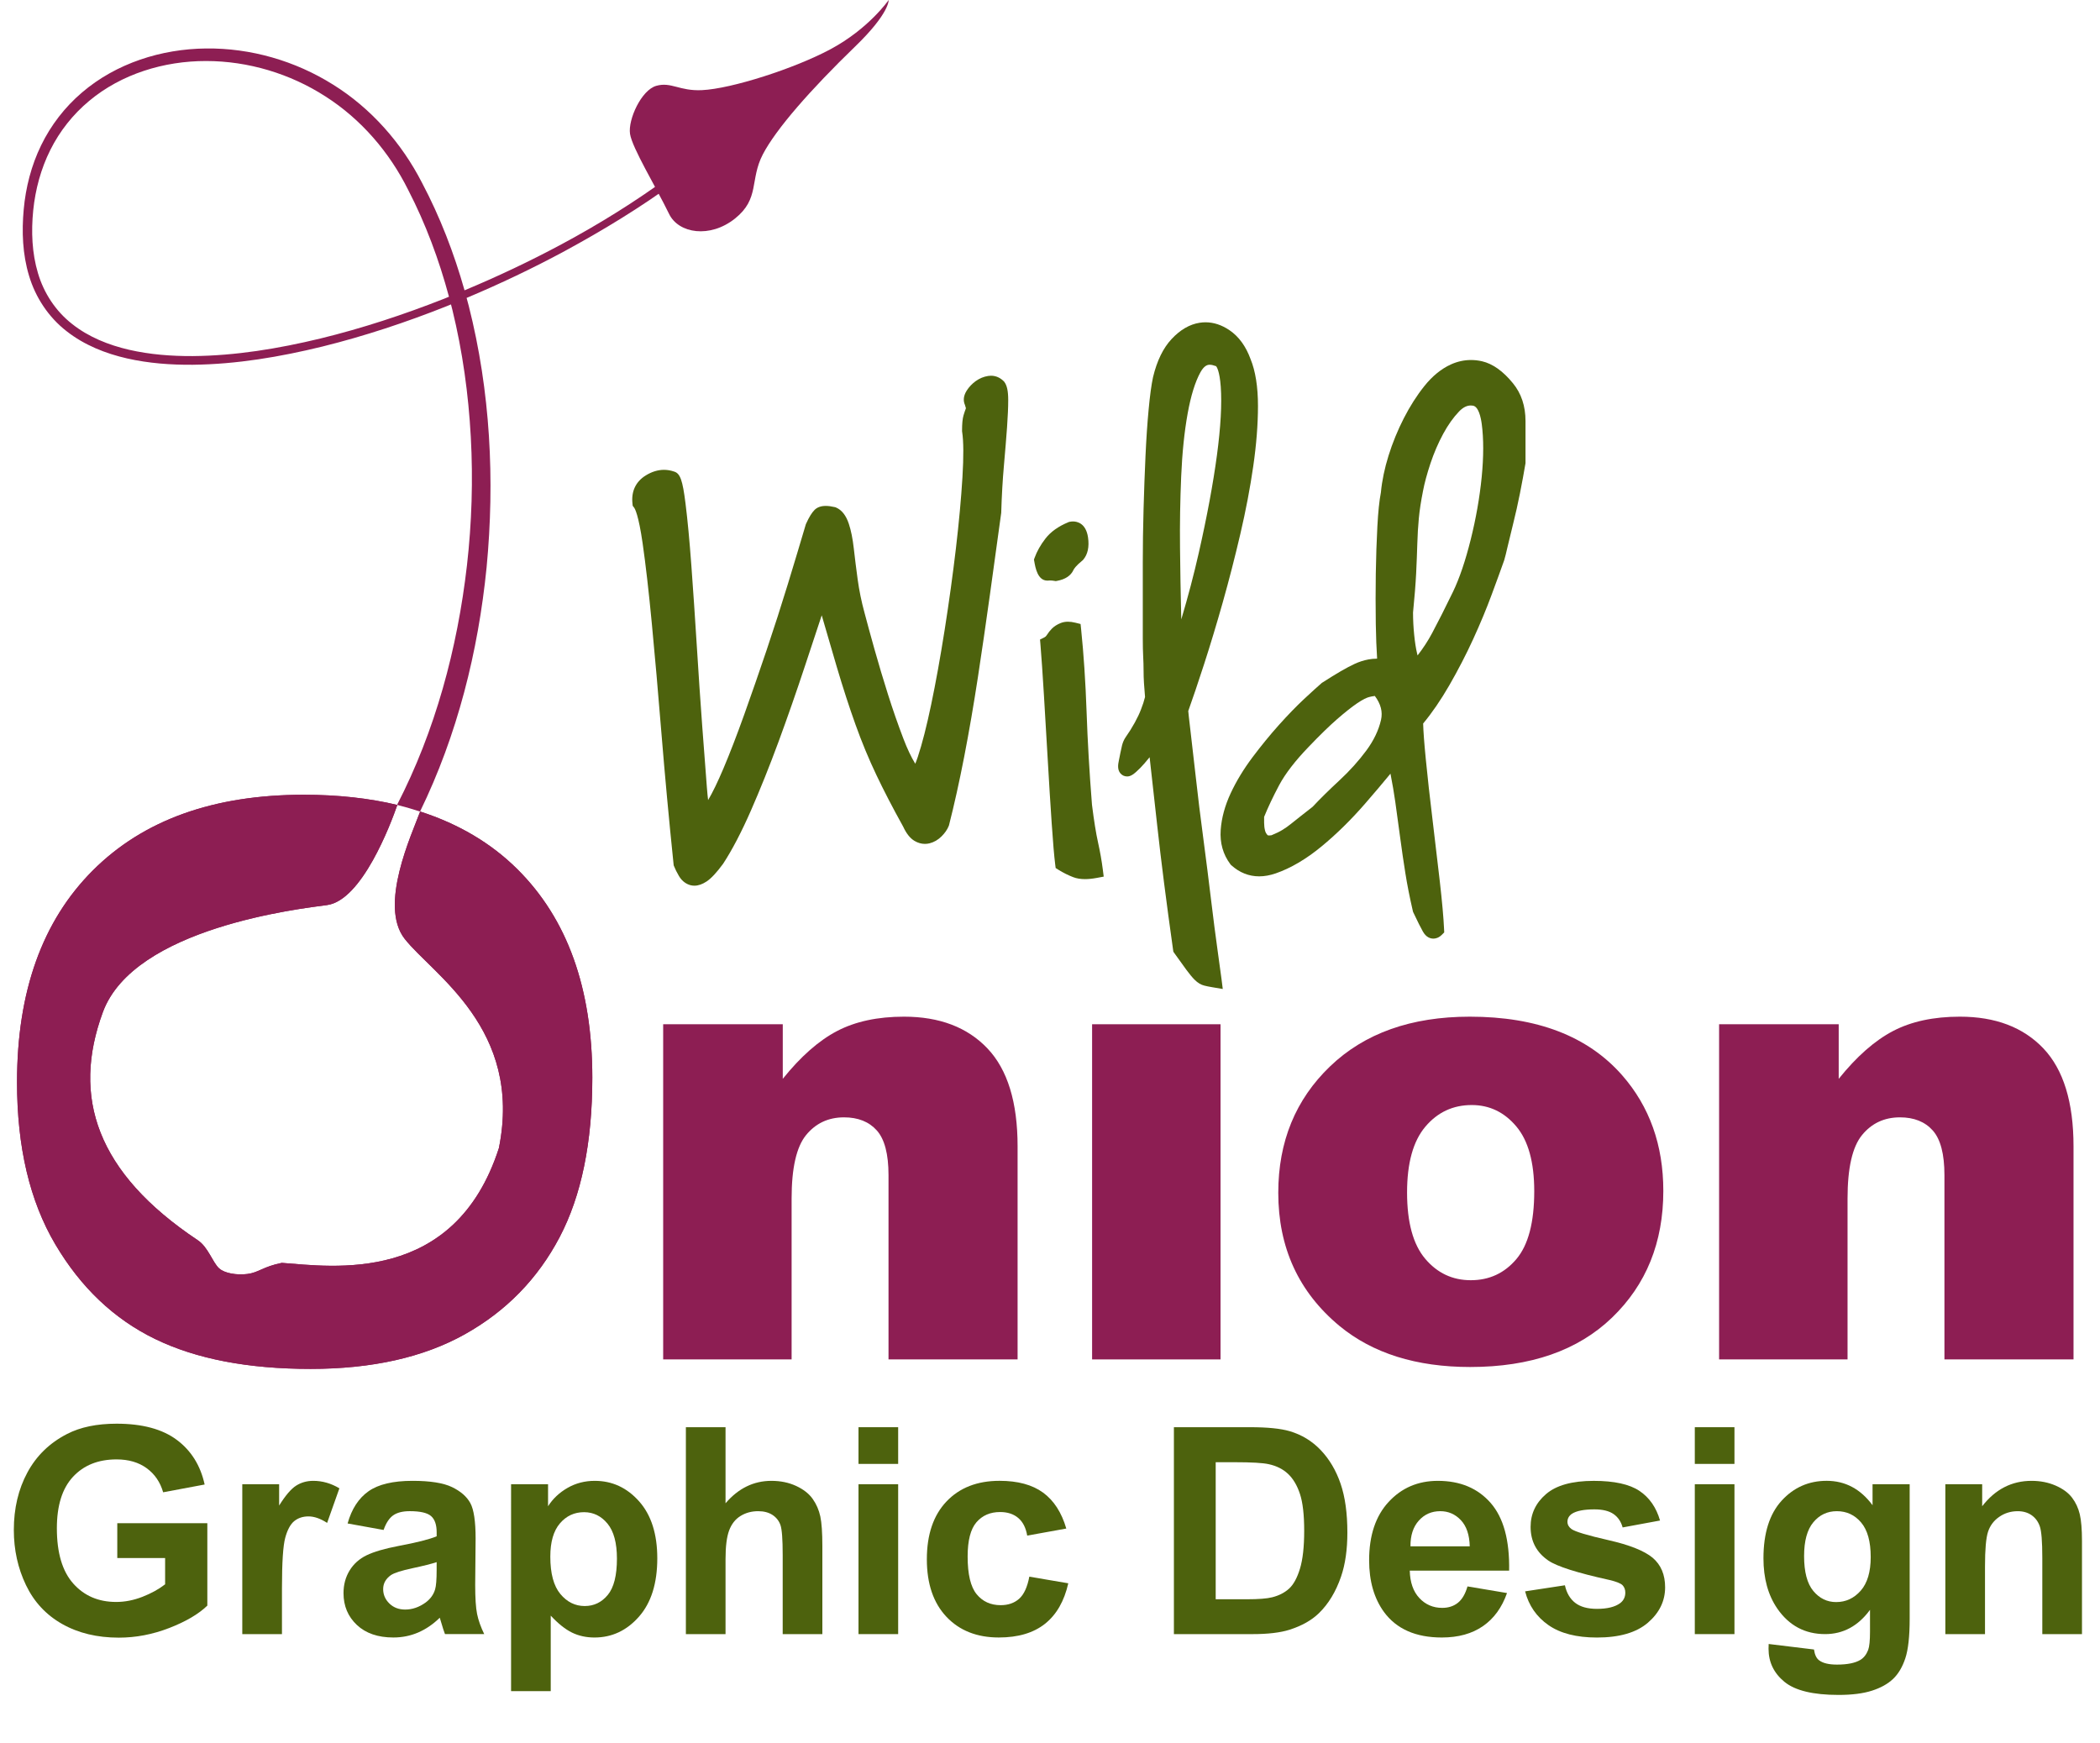
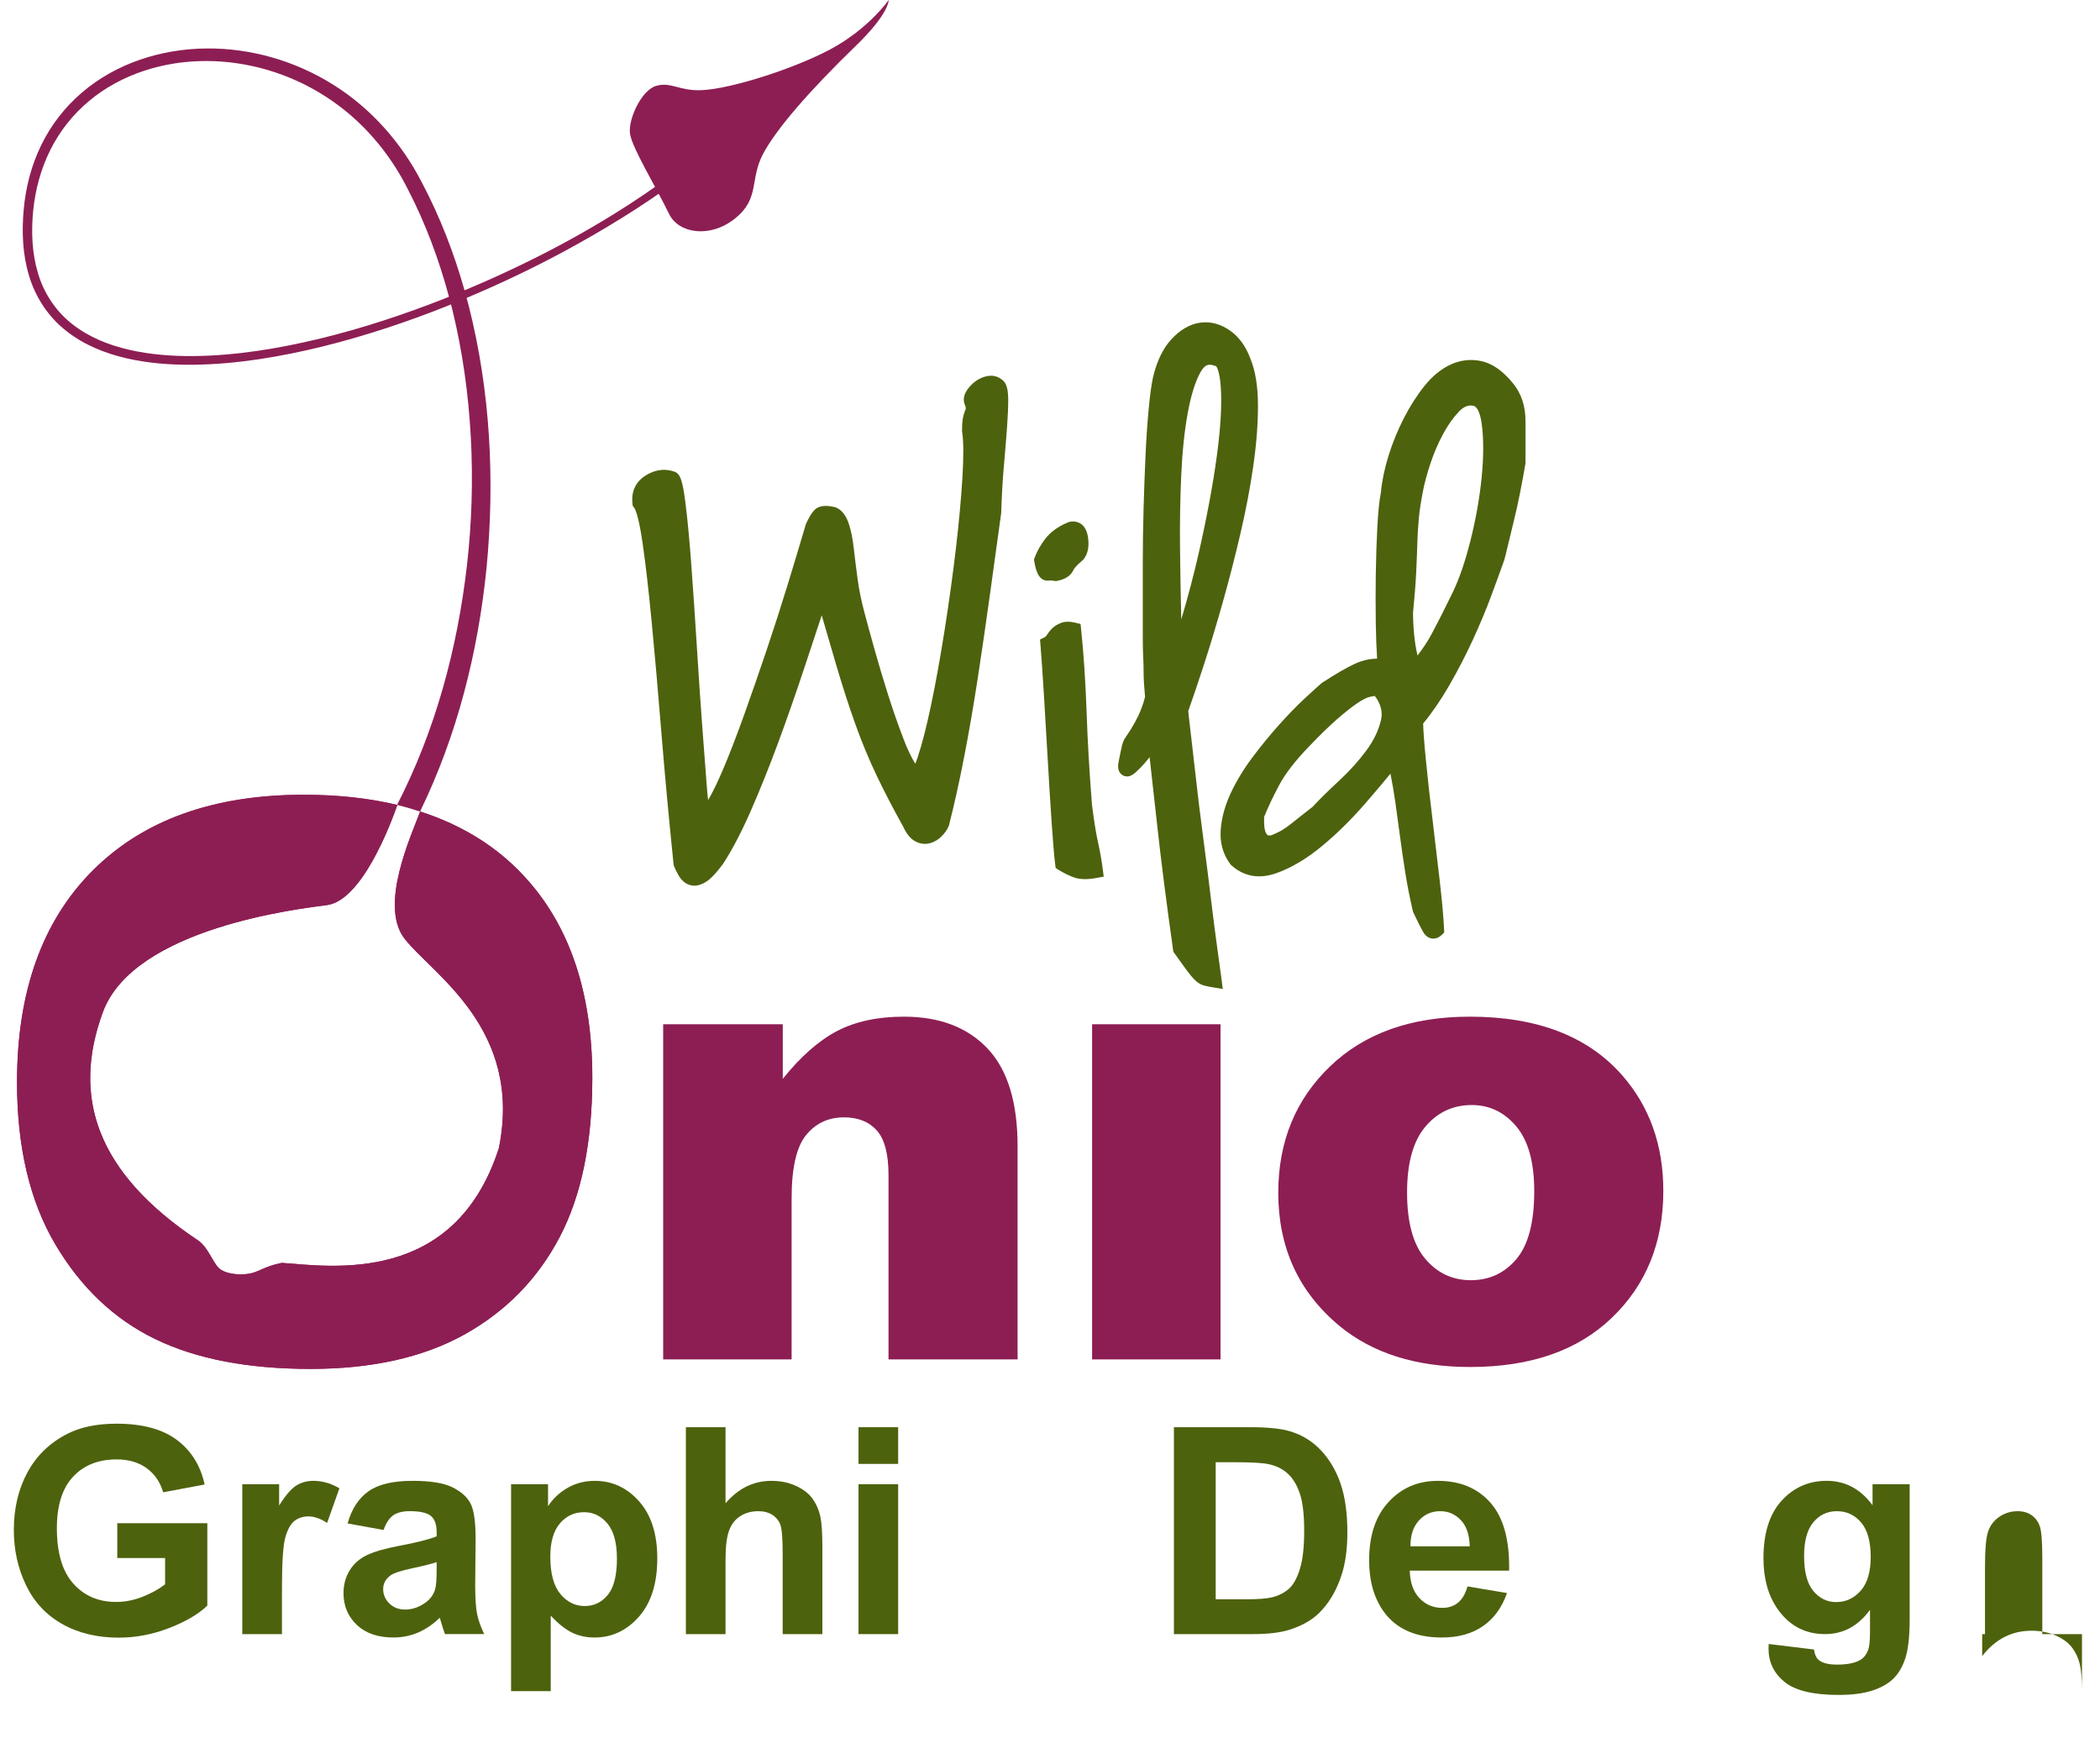
<svg xmlns="http://www.w3.org/2000/svg" version="1.1" x="0px" y="0px" width="218.539px" height="181.38px" viewBox="0 0 218.539 181.38" enable-background="new 0 0 218.539 181.38" xml:space="preserve">
  <defs>
</defs>
  <g>
    <g>
      <path fill="#4D620D" d="M72.263,92.17c-0.143,0-0.281-0.018-0.413-0.053c-0.352-0.096-0.842-0.342-1.206-0.974    c-0.21-0.357-0.373-0.683-0.494-0.991l-0.042-0.101l-0.011-0.107c-0.486-4.704-0.906-9.246-1.252-13.5    c-0.359-4.418-0.689-8.188-1.009-11.529c-0.318-3.352-0.644-6.178-0.963-8.397c-0.422-2.918-0.79-3.572-0.892-3.705l-0.137-0.175    l-0.025-0.223c-0.141-1.274,0.335-2.289,1.377-2.936c0.625-0.388,1.266-0.586,1.904-0.586c0.353,0,0.705,0.061,1.049,0.18    c0.639,0.188,0.887,0.896,1.189,3.318c0.217,1.729,0.416,3.84,0.609,6.456c0.194,2.651,0.386,5.465,0.566,8.365    c0.182,2.937,0.372,5.745,0.564,8.343c0.188,2.555,0.35,4.678,0.484,6.371c0.046,0.587,0.09,1.017,0.129,1.334    c0.456-0.763,0.99-1.864,1.588-3.273c0.659-1.554,1.388-3.442,2.164-5.607c0.803-2.246,1.588-4.509,2.336-6.726    c0.788-2.34,1.532-4.655,2.213-6.88c0.697-2.285,1.315-4.341,1.854-6.167l0.016-0.053l0.022-0.05    c0.314-0.694,0.597-1.151,0.887-1.443c0.277-0.275,0.668-0.414,1.164-0.414c0.275,0,0.582,0.041,0.943,0.125l0.066,0.016    l0.065,0.028c0.59,0.252,1.036,0.82,1.323,1.685c0.234,0.701,0.404,1.545,0.521,2.582c0.108,0.966,0.243,2.046,0.401,3.209    c0.156,1.143,0.393,2.303,0.707,3.451c0.27,1.027,0.617,2.302,1.046,3.829c0.437,1.552,0.909,3.133,1.405,4.698    c0.502,1.587,1.041,3.132,1.601,4.598c0.392,1.03,0.806,1.904,1.235,2.612c0.076-0.181,0.165-0.416,0.268-0.725    c0.448-1.346,0.916-3.176,1.389-5.441c0.475-2.264,0.948-4.885,1.406-7.791c0.457-2.906,0.848-5.746,1.166-8.443    c0.318-2.712,0.549-5.21,0.682-7.422c0.129-2.168,0.119-3.755-0.031-4.715l-0.01-0.06v-0.062c0-0.739,0.049-1.247,0.152-1.596    c0.092-0.301,0.166-0.524,0.227-0.675c0.014-0.037,0.02-0.06,0.023-0.071c-0.005-0.009-0.027-0.112-0.106-0.352    c-0.147-0.333-0.216-0.844,0.189-1.482c0.241-0.377,0.554-0.707,0.928-0.98c0.394-0.287,0.835-0.47,1.311-0.544    c0.102-0.016,0.198-0.022,0.291-0.022c0.485,0,0.94,0.194,1.312,0.562l0.043,0.042l0.035,0.048    c0.276,0.369,0.398,0.951,0.398,1.882c0,0.737-0.041,1.692-0.122,2.841c-0.082,1.136-0.19,2.458-0.324,3.97    c-0.134,1.486-0.227,3.126-0.28,4.877v0.043l-0.007,0.042c-0.377,2.744-0.767,5.568-1.17,8.475    c-0.405,2.918-0.827,5.812-1.253,8.606c-0.436,2.847-0.912,5.615-1.417,8.225c-0.515,2.646-1.048,5.052-1.585,7.15l-0.014,0.049    l-0.019,0.048c-0.149,0.37-0.397,0.73-0.739,1.071c-0.367,0.368-0.789,0.614-1.255,0.73c-0.157,0.039-0.321,0.06-0.483,0.06    c-0.368,0-0.73-0.104-1.077-0.308c-0.46-0.271-0.851-0.76-1.189-1.492c-1.075-1.936-2.015-3.748-2.793-5.387    c-0.786-1.65-1.516-3.413-2.168-5.237c-0.649-1.808-1.305-3.833-1.952-6.016c-0.471-1.59-0.992-3.382-1.561-5.348    c-0.561,1.689-1.141,3.44-1.738,5.253c-0.884,2.675-1.81,5.331-2.753,7.895c-0.947,2.567-1.918,4.984-2.884,7.187    c-0.98,2.233-1.951,4.09-2.887,5.522c-0.676,0.921-1.229,1.512-1.713,1.838C73.095,92.022,72.666,92.17,72.263,92.17z" />
      <path fill="#4D620D" d="M112.909,91.487c-0.466,0-0.881-0.069-1.231-0.206c-0.538-0.209-1.044-0.462-1.505-0.751l-0.315-0.198    l-0.047-0.371c-0.11-0.872-0.231-2.288-0.368-4.324c-0.136-1.992-0.27-4.162-0.404-6.506c-0.135-2.339-0.27-4.612-0.403-6.817    c-0.133-2.201-0.255-3.959-0.36-5.229l-0.045-0.53l0.475-0.239c0.086-0.043,0.151-0.106,0.211-0.198    c0.165-0.265,0.352-0.5,0.553-0.703c0.238-0.237,0.545-0.432,0.914-0.579c0.226-0.091,0.479-0.137,0.754-0.137    c0.238,0,0.499,0.035,0.776,0.104l0.536,0.134l0.058,0.549c0.267,2.573,0.458,5.457,0.568,8.571    c0.106,3.079,0.295,6.339,0.562,9.691c0.208,1.658,0.421,2.989,0.631,3.925c0.219,0.989,0.386,1.936,0.496,2.817l0.094,0.736    l-0.73,0.136C113.683,91.445,113.271,91.487,112.909,91.487z M109.735,60.451c-0.173-0.03-0.33-0.044-0.465-0.044    c-0.058,0-0.113,0.003-0.166,0.009l-0.043,0.006h-0.065c-1.012,0-1.247-1.34-1.359-1.984l-0.037-0.206l0.072-0.198    c0.24-0.664,0.618-1.333,1.125-1.988c0.539-0.7,1.342-1.273,2.383-1.702l0.071-0.029l0.076-0.015    c0.119-0.024,0.232-0.034,0.339-0.034c0.398,0,1.344,0.162,1.561,1.663c0.141,0.986-0.029,1.767-0.504,2.321l-0.047,0.054    l-0.055,0.043c-0.67,0.547-0.861,0.86-0.911,0.971c-0.276,0.595-0.851,0.976-1.706,1.13l-0.135,0.025L109.735,60.451z" />
      <path fill="#4D620D" d="M126.2,102.744c-0.384-0.065-0.653-0.119-0.874-0.177c-0.346-0.082-0.688-0.289-1.007-0.609    c-0.243-0.243-0.529-0.586-0.846-1.018c-0.295-0.405-0.715-0.984-1.255-1.741l-0.111-0.158l-0.028-0.19    c-0.697-4.938-1.254-9.304-1.656-12.98c-0.301-2.735-0.562-5.092-0.787-7.071c-0.41,0.508-0.731,0.876-0.982,1.127    c-0.666,0.669-0.986,0.875-1.363,0.875c-0.277,0-0.535-0.123-0.707-0.339c-0.303-0.377-0.248-0.869-0.142-1.347l0.158-0.789    c0.056-0.284,0.113-0.539,0.168-0.762c0.078-0.307,0.195-0.578,0.351-0.812c0.372-0.53,0.695-1.047,0.975-1.557    c0.277-0.508,0.493-0.962,0.64-1.353c0.187-0.467,0.327-0.903,0.426-1.312c-0.048-0.548-0.087-1.025-0.11-1.433    c-0.029-0.434-0.043-0.9-0.043-1.378c0-0.442-0.014-0.902-0.039-1.369c-0.027-0.493-0.042-1.132-0.042-1.9v-7.951    c0-1.755,0.027-3.622,0.081-5.55c0.053-1.913,0.122-3.778,0.203-5.543c0.081-1.747,0.189-3.362,0.325-4.801    c0.135-1.443,0.288-2.574,0.458-3.359c0.408-1.705,1.059-3.034,1.932-3.966c0.898-0.963,1.88-1.532,2.916-1.692    c0.203-0.032,0.41-0.048,0.615-0.048c0.85,0,1.688,0.277,2.49,0.821c0.968,0.656,1.707,1.668,2.194,3.005    c0.509,1.24,0.773,2.888,0.773,4.869c0,1.916-0.165,4.032-0.492,6.287c-0.322,2.237-0.773,4.609-1.344,7.05    c-0.561,2.404-1.174,4.792-1.825,7.098c-0.643,2.278-1.298,4.446-1.946,6.446c-0.639,1.969-1.178,3.566-1.648,4.877    c0.018,0.207,0.07,0.73,0.229,2.05c0.162,1.347,0.35,2.992,0.566,4.928c0.209,1.902,0.467,4,0.766,6.239    c0.312,2.367,0.576,4.457,0.807,6.389c0.242,2.008,0.472,3.795,0.685,5.312c0.216,1.538,0.351,2.521,0.405,2.956l0.133,1.053    L126.2,102.744z M125.903,37.956c-0.15,0-0.548,0-0.98,0.787c-0.548,0.996-0.995,2.437-1.327,4.281    c-0.343,1.889-0.569,4.093-0.675,6.553c-0.107,2.484-0.148,4.981-0.121,7.424c0.025,2.436,0.066,4.795,0.121,7.013    c0.004,0.15,0.007,0.299,0.011,0.444c0.697-2.341,1.308-4.661,1.823-6.936c0.854-3.764,1.488-7.177,1.886-10.14    c0.394-2.94,0.528-5.344,0.398-7.144c-0.121-1.651-0.423-2.066-0.492-2.143l-0.065-0.006l-0.098-0.036    C126.206,37.988,126.046,37.956,125.903,37.956z" />
      <path fill="#4D620D" d="M149.169,97.678c-0.309,0-0.748-0.125-1.09-0.729c-0.221-0.386-0.547-1.037-0.996-1.988l-0.035-0.076    l-0.02-0.083c-0.328-1.424-0.59-2.746-0.776-3.93c-0.19-1.187-0.368-2.403-0.528-3.609c-0.162-1.209-0.338-2.485-0.524-3.83    c-0.124-0.885-0.292-1.864-0.499-2.92c-0.797,0.97-1.682,2.016-2.646,3.125c-1.457,1.677-2.982,3.175-4.534,4.452    c-1.597,1.316-3.198,2.258-4.761,2.799c-0.594,0.204-1.172,0.309-1.719,0.309c-1.076,0-2.053-0.389-2.901-1.155l-0.057-0.052    l-0.046-0.061c-0.759-1.012-1.097-2.209-1.004-3.553c0.088-1.249,0.438-2.539,1.041-3.831c0.582-1.251,1.344-2.505,2.262-3.731    c0.912-1.213,1.836-2.344,2.749-3.363c0.923-1.03,1.808-1.944,2.631-2.713c0.842-0.783,1.431-1.318,1.802-1.636l0.04-0.036    l0.046-0.029c0.745-0.479,1.395-0.88,1.929-1.19c0.531-0.308,1.014-0.563,1.435-0.759c0.468-0.218,0.952-0.373,1.441-0.464    c0.266-0.05,0.57-0.079,0.903-0.085c-0.069-1.039-0.114-2.229-0.138-3.608c-0.026-1.723-0.026-3.482,0-5.232    c0.029-1.774,0.084-3.427,0.164-4.913c0.08-1.507,0.203-2.699,0.367-3.541c0.115-1.222,0.383-2.511,0.797-3.835    c0.417-1.333,0.95-2.636,1.584-3.877c0.638-1.249,1.359-2.381,2.146-3.362c0.824-1.032,1.748-1.786,2.748-2.243    c0.682-0.31,1.387-0.465,2.099-0.465c0.377,0,0.763,0.044,1.147,0.13c1.113,0.257,2.195,1.027,3.221,2.29    c0.867,1.053,1.307,2.375,1.307,3.928v4.382l-0.01,0.064c-0.15,0.905-0.338,1.916-0.57,3.092    c-0.221,1.103-0.453,2.147-0.694,3.105c-0.241,0.961-0.442,1.793-0.603,2.487c-0.107,0.474-0.256,1.096-0.34,1.357    c-0.332,0.937-0.763,2.126-1.304,3.582c-0.542,1.467-1.188,3.02-1.919,4.616c-0.729,1.594-1.568,3.219-2.494,4.827    c-0.881,1.526-1.795,2.859-2.718,3.968c0.019,0.813,0.112,2.059,0.276,3.713c0.186,1.899,0.416,3.971,0.684,6.157    c0.269,2.209,0.524,4.376,0.767,6.505c0.243,2.135,0.396,3.822,0.45,5.016l0.016,0.348l-0.246,0.247    C149.718,97.609,149.388,97.678,149.169,97.678z M131.552,85.622c0,0.284,0.032,0.559,0.098,0.82    c0.047,0.185,0.137,0.341,0.275,0.479c0,0,0.04,0.023,0.16,0.023c0.067,0,0.145-0.007,0.232-0.022    c0.465-0.19,0.85-0.376,1.142-0.558c0.319-0.196,0.616-0.406,0.884-0.624c0.299-0.248,0.628-0.507,0.984-0.782    c0.338-0.259,0.764-0.592,1.277-1.002c0.756-0.809,1.692-1.731,2.785-2.745c1.056-0.978,2.001-2.025,2.809-3.118    c0.764-1.038,1.277-2.107,1.52-3.179c0.19-0.835-0.02-1.653-0.643-2.488c-0.193,0.021-0.396,0.059-0.608,0.115    c-0.214,0.059-0.611,0.222-1.251,0.658c-0.562,0.383-1.256,0.935-2.065,1.637c-0.81,0.706-1.812,1.68-2.974,2.897    c-1.398,1.449-2.428,2.788-3.064,3.982c-0.621,1.169-1.147,2.277-1.561,3.295V85.622z M147.049,63.749    c0,0.754,0.04,1.529,0.118,2.304c0.076,0.771,0.18,1.428,0.305,1.954c0.016,0.069,0.033,0.137,0.049,0.202    c0.581-0.747,1.09-1.527,1.516-2.326c0.635-1.191,1.365-2.636,2.168-4.292c0.674-1.399,1.292-3.223,1.841-5.418    c0.553-2.21,0.939-4.412,1.15-6.545c0.206-2.108,0.208-3.962,0.003-5.509c-0.092-0.679-0.333-1.83-0.932-1.905    c-0.08-0.012-0.146-0.017-0.209-0.017c-0.416,0-0.816,0.206-1.223,0.628c-0.596,0.622-1.151,1.405-1.651,2.33    c-0.513,0.949-0.957,1.98-1.319,3.062c-0.362,1.093-0.625,2.063-0.779,2.884c-0.21,1.052-0.355,2.003-0.433,2.834    c-0.081,0.847-0.134,1.739-0.159,2.653c-0.029,0.947-0.067,1.975-0.121,3.082C147.315,60.804,147.206,62.175,147.049,63.749z" />
    </g>
    <g>
      <path fill="#8D1E53" d="M69.013,106.59H81.46v5.681c1.861-2.319,3.744-3.978,5.648-4.974c1.906-0.997,4.227-1.496,6.963-1.496    c3.701,0,6.598,1.103,8.688,3.303c2.092,2.2,3.138,5.599,3.138,10.197v22.169H92.464v-19.181c0-2.188-0.406-3.737-1.215-4.646    c-0.812-0.908-1.951-1.365-3.416-1.365c-1.621,0-2.936,0.613-3.943,1.839c-1.006,1.229-1.51,3.429-1.51,6.603v16.749H69.013    V106.59z" />
      <path fill="#8D1E53" d="M113.651,106.59h13.366v34.879h-13.366V106.59z" />
      <path fill="#8D1E53" d="M133.025,124.128c0-5.321,1.796-9.704,5.388-13.154c3.59-3.447,8.439-5.173,14.549-5.173    c6.984,0,12.263,2.026,15.832,6.077c2.867,3.264,4.301,7.28,4.301,12.054c0,5.365-1.779,9.76-5.336,13.186    c-3.559,3.427-8.48,5.14-14.764,5.14c-5.605,0-10.139-1.423-13.597-4.27C135.149,134.463,133.025,129.843,133.025,124.128z     M146.428,124.096c0,3.109,0.628,5.408,1.886,6.897c1.26,1.492,2.842,2.234,4.747,2.234c1.925,0,3.507-0.735,4.745-2.201    c1.238-1.465,1.857-3.821,1.857-7.061c0-3.022-0.625-5.271-1.872-6.749c-1.248-1.479-2.792-2.219-4.631-2.219    c-1.95,0-3.56,0.751-4.828,2.251C147.062,118.748,146.428,121.031,146.428,124.096z" />
-       <path fill="#8D1E53" d="M178.9,106.59h12.447v5.681c1.861-2.319,3.745-3.978,5.65-4.974c1.903-0.997,4.226-1.496,6.962-1.496    c3.699,0,6.596,1.103,8.688,3.303c2.088,2.2,3.136,5.599,3.136,10.197v22.169h-13.433v-19.181c0-2.188-0.405-3.737-1.216-4.646    c-0.81-0.908-1.948-1.365-3.415-1.365c-1.621,0-2.936,0.613-3.941,1.839c-1.008,1.229-1.511,3.429-1.511,6.603v16.749H178.9    V106.59z" />
    </g>
    <g>
      <path fill="#8D1E53" d="M79.649,9.156c-2.789,3.481-6.223,6.434-9.824,9.107c-3.617,2.661-7.446,5.046-11.411,7.17    c-3.276,1.757-6.641,3.346-10.071,4.779c-1.094-3.865-2.545-7.637-4.43-11.199c-2.104-4.112-5.3-7.751-9.254-10.209    C30.722,6.33,26.08,4.989,21.433,5.044c-4.629,0.047-9.336,1.53-12.902,4.584c-1.777,1.513-3.236,3.402-4.252,5.497    c-1.022,2.097-1.605,4.382-1.812,6.681c-0.208,2.288-0.126,4.647,0.558,6.897c0.666,2.246,2.034,4.313,3.896,5.756    c1.853,1.459,4.07,2.333,6.311,2.843c2.251,0.509,4.551,0.676,6.833,0.657c4.569-0.052,9.08-0.818,13.485-1.896    c4.404-1.09,8.716-2.523,12.927-4.196c0.153-0.061,0.304-0.128,0.455-0.188c0.049,0.192,0.102,0.384,0.149,0.576    c1.058,4.329,1.672,8.766,1.914,13.219c0.243,4.454,0.104,8.931-0.4,13.362c-0.996,8.663-3.297,17.211-7.274,24.925    c0.823,0.206,1.63,0.446,2.391,0.695c3.884-7.968,6.054-16.665,6.926-25.403c0.868-9.091,0.395-18.344-1.857-27.221    c-0.07-0.277-0.148-0.552-0.223-0.828c3.484-1.465,6.901-3.09,10.227-4.885c3.98-2.162,7.861-4.521,11.523-7.203    c3.648-2.688,7.138-5.659,10.019-9.222L79.649,9.156z M46.175,31.105c-4.186,1.647-8.467,3.057-12.83,4.121    c-4.362,1.053-8.82,1.792-13.287,1.83c-2.229,0.011-4.464-0.161-6.619-0.655c-2.146-0.495-4.229-1.332-5.932-2.684    c-1.709-1.335-2.943-3.21-3.557-5.294c-0.625-2.083-0.714-4.327-0.494-6.52c0.222-2.194,0.803-4.346,1.783-6.303    c0.977-1.955,2.356-3.698,4.033-5.093c3.359-2.812,7.797-4.163,12.168-4.157c4.389-0.001,8.758,1.317,12.435,3.688    c3.699,2.367,6.641,5.784,8.605,9.727c1.82,3.527,3.211,7.274,4.243,11.115C46.541,30.953,46.359,31.033,46.175,31.105z" />
      <path fill="#8D1E53" d="M92.48,0c0,0-2.052,2.978-6.046,5.119C82.696,7.124,76.129,9.24,73.042,9.381    c-2.345,0.11-3.184-0.887-4.744-0.45c-1.557,0.437-2.955,3.52-2.734,4.996c0.222,1.477,2.702,5.524,4.063,8.332    c0.992,2.054,4.27,2.557,6.864,0.482c2.593-2.071,1.517-4.028,2.893-6.674c1.374-2.643,4.983-6.754,9.634-11.253    C92.594,1.357,92.48,0,92.48,0z" />
      <path fill="#8D1E53" d="M53.837,90.45c-2.749-2.728-6.133-4.713-10.113-5.999c-0.864,2.357-4.339,9.776-1.606,13.256    c2.909,3.708,12.31,9.344,9.8,21.768c-4.604,14.287-17.401,12.327-22.593,11.947c-1.979,0.4-2.405,1.011-3.586,1.157    c-1.116,0.14-2.379-0.076-2.935-0.585c-0.681-0.615-1.137-2.213-2.229-2.934c-10.553-7.035-13.12-14.908-9.871-23.728    c3.249-8.823,20.613-10.779,23.326-11.144c3.635-0.488,6.613-8.394,7.319-10.42c-2.948-0.705-6.192-1.061-9.742-1.061    c-9.381,0-16.697,2.627-21.952,7.881c-5.255,5.257-7.883,12.6-7.883,22.031c0,6.755,1.325,12.375,3.98,16.869    c2.654,4.493,6.115,7.779,10.385,9.854c4.27,2.075,9.662,3.114,16.18,3.114c6.41,0,11.764-1.204,16.061-3.607    c4.296-2.405,7.58-5.768,9.853-10.09c2.271-4.32,3.409-9.857,3.409-16.611C61.64,102.846,59.039,95.613,53.837,90.45z" />
    </g>
    <g>
      <path fill="#4D620D" d="M12.205,162.14v-3.628h9.371v8.578c-0.911,0.881-2.23,1.657-3.958,2.328    c-1.729,0.67-3.479,1.006-5.251,1.006c-2.253,0-4.216-0.472-5.89-1.417c-1.675-0.945-2.933-2.296-3.775-4.054    c-0.842-1.757-1.263-3.669-1.263-5.735c0-2.242,0.47-4.235,1.41-5.978c0.939-1.743,2.315-3.079,4.127-4.01    c1.381-0.714,3.1-1.072,5.155-1.072c2.673,0,4.761,0.561,6.265,1.682c1.503,1.121,2.47,2.671,2.9,4.648l-4.318,0.808    c-0.304-1.057-0.874-1.892-1.711-2.504s-1.883-0.918-3.136-0.918c-1.899,0-3.41,0.602-4.531,1.807    c-1.121,1.204-1.682,2.991-1.682,5.361c0,2.556,0.568,4.472,1.704,5.75s2.624,1.917,4.465,1.917c0.91,0,1.823-0.179,2.739-0.536    c0.915-0.357,1.701-0.791,2.357-1.3v-2.732H12.205z" />
      <path fill="#4D620D" d="M29.342,170.056h-4.128v-15.598h3.834v2.218c0.656-1.048,1.246-1.738,1.77-2.071s1.119-0.5,1.785-0.5    c0.939,0,1.845,0.259,2.717,0.778l-1.277,3.599c-0.696-0.45-1.342-0.676-1.939-0.676c-0.578,0-1.067,0.159-1.469,0.478    s-0.717,0.894-0.947,1.726c-0.23,0.833-0.345,2.576-0.345,5.229V170.056z" />
      <path fill="#4D620D" d="M39.919,159.217l-3.745-0.676c0.421-1.508,1.146-2.624,2.174-3.349s2.556-1.087,4.583-1.087    c1.84,0,3.211,0.218,4.112,0.653c0.9,0.436,1.534,0.989,1.901,1.66c0.367,0.67,0.551,1.902,0.551,3.694l-0.044,4.817    c0,1.371,0.066,2.382,0.198,3.033c0.133,0.651,0.38,1.349,0.742,2.093h-4.083c-0.108-0.274-0.24-0.681-0.396-1.219    c-0.069-0.245-0.118-0.406-0.147-0.484c-0.705,0.686-1.459,1.199-2.262,1.542s-1.659,0.514-2.57,0.514    c-1.605,0-2.871-0.436-3.797-1.307c-0.925-0.872-1.388-1.973-1.388-3.305c0-0.881,0.21-1.667,0.632-2.357    c0.421-0.69,1.011-1.219,1.77-1.586s1.853-0.688,3.282-0.962c1.93-0.362,3.266-0.7,4.01-1.014v-0.411    c0-0.793-0.195-1.358-0.587-1.696s-1.131-0.507-2.218-0.507c-0.734,0-1.308,0.145-1.719,0.434    C40.507,157.985,40.174,158.492,39.919,159.217z M45.441,162.565c-0.528,0.176-1.365,0.387-2.511,0.632    c-1.146,0.245-1.896,0.484-2.248,0.719c-0.538,0.382-0.808,0.867-0.808,1.454c0,0.578,0.216,1.078,0.646,1.499    s0.979,0.631,1.645,0.631c0.744,0,1.454-0.245,2.13-0.734c0.5-0.372,0.827-0.827,0.984-1.366c0.107-0.353,0.161-1.023,0.161-2.012    V162.565z" />
      <path fill="#4D620D" d="M53.186,154.458h3.848v2.291c0.499-0.783,1.175-1.419,2.027-1.909c0.852-0.49,1.796-0.734,2.834-0.734    c1.812,0,3.349,0.71,4.612,2.13c1.263,1.419,1.895,3.397,1.895,5.934c0,2.604-0.637,4.629-1.909,6.073    c-1.273,1.444-2.815,2.167-4.627,2.167c-0.861,0-1.643-0.171-2.343-0.514s-1.437-0.93-2.21-1.763v7.858h-4.127V154.458z     M57.269,161.993c0,1.753,0.348,3.048,1.043,3.885c0.694,0.837,1.542,1.256,2.54,1.256c0.96,0,1.758-0.384,2.395-1.153    s0.955-2.029,0.955-3.782c0-1.635-0.328-2.849-0.984-3.643c-0.656-0.793-1.469-1.189-2.438-1.189    c-1.009,0-1.846,0.389-2.512,1.167S57.269,160.465,57.269,161.993z" />
      <path fill="#4D620D" d="M75.504,148.524v7.917c1.332-1.557,2.923-2.335,4.773-2.335c0.95,0,1.807,0.176,2.57,0.529    s1.339,0.803,1.726,1.351s0.651,1.156,0.794,1.821c0.142,0.666,0.213,1.699,0.213,3.099v9.15h-4.128v-8.24    c0-1.635-0.078-2.673-0.234-3.114c-0.157-0.44-0.434-0.791-0.83-1.05c-0.396-0.259-0.894-0.389-1.491-0.389    c-0.686,0-1.297,0.167-1.836,0.5c-0.538,0.333-0.933,0.835-1.182,1.505c-0.25,0.671-0.375,1.662-0.375,2.974v7.814h-4.127v-21.532    H75.504z" />
      <path fill="#4D620D" d="M89.341,152.343v-3.819h4.127v3.819H89.341z M89.341,170.056v-15.598h4.127v15.598H89.341z" />
-       <path fill="#4D620D" d="M110.965,159.07l-4.068,0.734c-0.138-0.812-0.448-1.425-0.933-1.836s-1.114-0.617-1.888-0.617    c-1.028,0-1.848,0.355-2.46,1.064c-0.612,0.71-0.918,1.897-0.918,3.562c0,1.851,0.311,3.158,0.933,3.921s1.456,1.146,2.504,1.146    c0.783,0,1.425-0.223,1.925-0.668c0.499-0.445,0.852-1.212,1.058-2.299l4.054,0.69c-0.422,1.86-1.229,3.266-2.424,4.215    s-2.796,1.425-4.803,1.425c-2.282,0-4.101-0.72-5.457-2.159c-1.355-1.439-2.034-3.432-2.034-5.978c0-2.575,0.681-4.58,2.042-6.015    s3.202-2.152,5.522-2.152c1.899,0,3.41,0.409,4.531,1.227C109.67,156.149,110.476,157.396,110.965,159.07z" />
      <path fill="#4D620D" d="M122.165,148.524h7.946c1.792,0,3.157,0.138,4.098,0.412c1.263,0.372,2.345,1.033,3.246,1.983    c0.9,0.95,1.586,2.112,2.056,3.488c0.471,1.375,0.705,3.072,0.705,5.089c0,1.772-0.22,3.3-0.661,4.583    c-0.538,1.567-1.307,2.835-2.306,3.804c-0.754,0.734-1.772,1.307-3.055,1.719c-0.96,0.303-2.242,0.455-3.849,0.455h-8.181V148.524    z M126.513,152.167v14.262h3.246c1.214,0,2.09-0.068,2.629-0.206c0.705-0.176,1.29-0.475,1.755-0.896    c0.465-0.421,0.845-1.114,1.139-2.078s0.44-2.279,0.44-3.944c0-1.665-0.146-2.942-0.44-3.833    c-0.294-0.891-0.705-1.586-1.234-2.085c-0.528-0.5-1.199-0.837-2.012-1.014c-0.607-0.137-1.797-0.206-3.569-0.206H126.513z" />
      <path fill="#4D620D" d="M152.717,165.092l4.112,0.69c-0.529,1.508-1.364,2.656-2.505,3.444c-1.141,0.789-2.567,1.183-4.281,1.183    c-2.712,0-4.72-0.886-6.021-2.659c-1.028-1.419-1.542-3.211-1.542-5.375c0-2.585,0.675-4.609,2.026-6.073s3.06-2.196,5.126-2.196    c2.32,0,4.151,0.766,5.493,2.298c1.342,1.533,1.983,3.88,1.924,7.043h-10.34c0.029,1.224,0.362,2.176,0.999,2.857    s1.43,1.021,2.379,1.021c0.646,0,1.19-0.176,1.631-0.529S152.491,165.875,152.717,165.092z M152.951,160.92    c-0.029-1.194-0.338-2.103-0.925-2.725c-0.588-0.622-1.303-0.933-2.145-0.933c-0.901,0-1.646,0.328-2.232,0.984    c-0.588,0.656-0.877,1.547-0.867,2.673H152.951z" />
-       <path fill="#4D620D" d="M158.712,165.606l4.142-0.632c0.177,0.803,0.534,1.413,1.072,1.829c0.538,0.417,1.293,0.625,2.262,0.625    c1.067,0,1.87-0.196,2.409-0.588c0.362-0.274,0.543-0.641,0.543-1.102c0-0.313-0.098-0.573-0.293-0.778    c-0.206-0.196-0.666-0.377-1.381-0.543c-3.329-0.734-5.439-1.405-6.33-2.012c-1.234-0.842-1.852-2.012-1.852-3.51    c0-1.351,0.534-2.487,1.602-3.408c1.067-0.92,2.722-1.38,4.964-1.38c2.135,0,3.721,0.348,4.759,1.043s1.753,1.723,2.145,3.084    l-3.892,0.72c-0.167-0.607-0.482-1.072-0.947-1.395c-0.466-0.323-1.129-0.485-1.99-0.485c-1.087,0-1.865,0.152-2.336,0.456    c-0.313,0.215-0.47,0.494-0.47,0.837c0,0.294,0.137,0.543,0.411,0.749c0.372,0.274,1.657,0.661,3.855,1.161    c2.198,0.499,3.733,1.111,4.604,1.836c0.861,0.734,1.293,1.757,1.293,3.069c0,1.43-0.598,2.659-1.792,3.687    c-1.195,1.028-2.962,1.542-5.303,1.542c-2.125,0-3.807-0.431-5.045-1.292S159.094,167.084,158.712,165.606z" />
-       <path fill="#4D620D" d="M176.372,152.343v-3.819h4.127v3.819H176.372z M176.372,170.056v-15.598h4.127v15.598H176.372z" />
      <path fill="#4D620D" d="M184.059,171.084l4.715,0.573c0.078,0.548,0.259,0.925,0.543,1.131c0.392,0.294,1.009,0.44,1.851,0.44    c1.077,0,1.885-0.162,2.424-0.484c0.362-0.216,0.637-0.563,0.822-1.043c0.127-0.343,0.191-0.975,0.191-1.895v-2.277    c-1.234,1.685-2.791,2.526-4.671,2.526c-2.096,0-3.755-0.886-4.979-2.659c-0.959-1.4-1.439-3.143-1.439-5.229    c0-2.614,0.63-4.612,1.888-5.993c1.258-1.38,2.822-2.071,4.692-2.071c1.93,0,3.521,0.847,4.773,2.541v-2.188h3.863v13.997    c0,1.841-0.152,3.217-0.455,4.127c-0.304,0.911-0.729,1.625-1.278,2.144c-0.548,0.519-1.28,0.926-2.195,1.219    c-0.916,0.294-2.074,0.441-3.474,0.441c-2.645,0-4.52-0.453-5.626-1.359s-1.659-2.054-1.659-3.444    C184.044,171.446,184.049,171.28,184.059,171.084z M187.745,161.934c0,1.655,0.32,2.866,0.962,3.635    c0.642,0.769,1.432,1.153,2.372,1.153c1.009,0,1.86-0.394,2.556-1.183c0.695-0.788,1.043-1.956,1.043-3.503    c0-1.616-0.333-2.815-0.999-3.598c-0.666-0.784-1.508-1.175-2.526-1.175c-0.989,0-1.804,0.384-2.445,1.153    C188.065,159.185,187.745,160.357,187.745,161.934z" />
-       <path fill="#4D620D" d="M216.663,170.056h-4.128v-7.96c0-1.684-0.088-2.773-0.264-3.268c-0.177-0.495-0.463-0.879-0.859-1.153    c-0.396-0.274-0.874-0.411-1.433-0.411c-0.715,0-1.355,0.196-1.924,0.587c-0.568,0.392-0.957,0.911-1.168,1.557    c-0.21,0.646-0.315,1.841-0.315,3.583v7.065h-4.127v-15.598h3.833v2.291c1.361-1.762,3.075-2.644,5.141-2.644    c0.911,0,1.743,0.164,2.497,0.492s1.324,0.747,1.711,1.255c0.387,0.509,0.656,1.087,0.808,1.733    c0.152,0.646,0.229,1.572,0.229,2.776V170.056z" />
+       <path fill="#4D620D" d="M216.663,170.056h-4.128v-7.96c0-1.684-0.088-2.773-0.264-3.268c-0.177-0.495-0.463-0.879-0.859-1.153    c-0.396-0.274-0.874-0.411-1.433-0.411c-0.715,0-1.355,0.196-1.924,0.587c-0.568,0.392-0.957,0.911-1.168,1.557    c-0.21,0.646-0.315,1.841-0.315,3.583v7.065h-4.127h3.833v2.291c1.361-1.762,3.075-2.644,5.141-2.644    c0.911,0,1.743,0.164,2.497,0.492s1.324,0.747,1.711,1.255c0.387,0.509,0.656,1.087,0.808,1.733    c0.152,0.646,0.229,1.572,0.229,2.776V170.056z" />
    </g>
    <path fill="#8D1E53" d="M53.837,90.45c-2.749-2.728-6.133-4.713-10.113-5.999c-0.864,2.357-4.339,9.776-1.606,13.256   c2.909,3.708,12.31,9.344,9.8,21.768c-4.604,14.287-17.401,12.327-22.593,11.947c-1.979,0.4-2.405,1.011-3.586,1.157   c-1.116,0.14-2.379-0.076-2.935-0.585c-0.681-0.615-1.137-2.213-2.229-2.934c-10.553-7.035-13.12-14.908-9.871-23.728   c3.249-8.823,20.613-10.779,23.326-11.144c3.635-0.488,6.613-8.394,7.319-10.42c-2.948-0.705-6.192-1.061-9.742-1.061   c-9.381,0-16.697,2.627-21.952,7.881c-5.255,5.257-7.883,12.6-7.883,22.031c0,6.755,1.325,12.375,3.98,16.869   c2.654,4.493,6.115,7.779,10.385,9.854c4.27,2.075,9.662,3.114,16.18,3.114c6.41,0,11.764-1.204,16.061-3.607   c4.296-2.405,7.58-5.768,9.853-10.09c2.271-4.32,3.409-9.857,3.409-16.611C61.64,102.846,59.039,95.613,53.837,90.45z" />
  </g>
</svg>